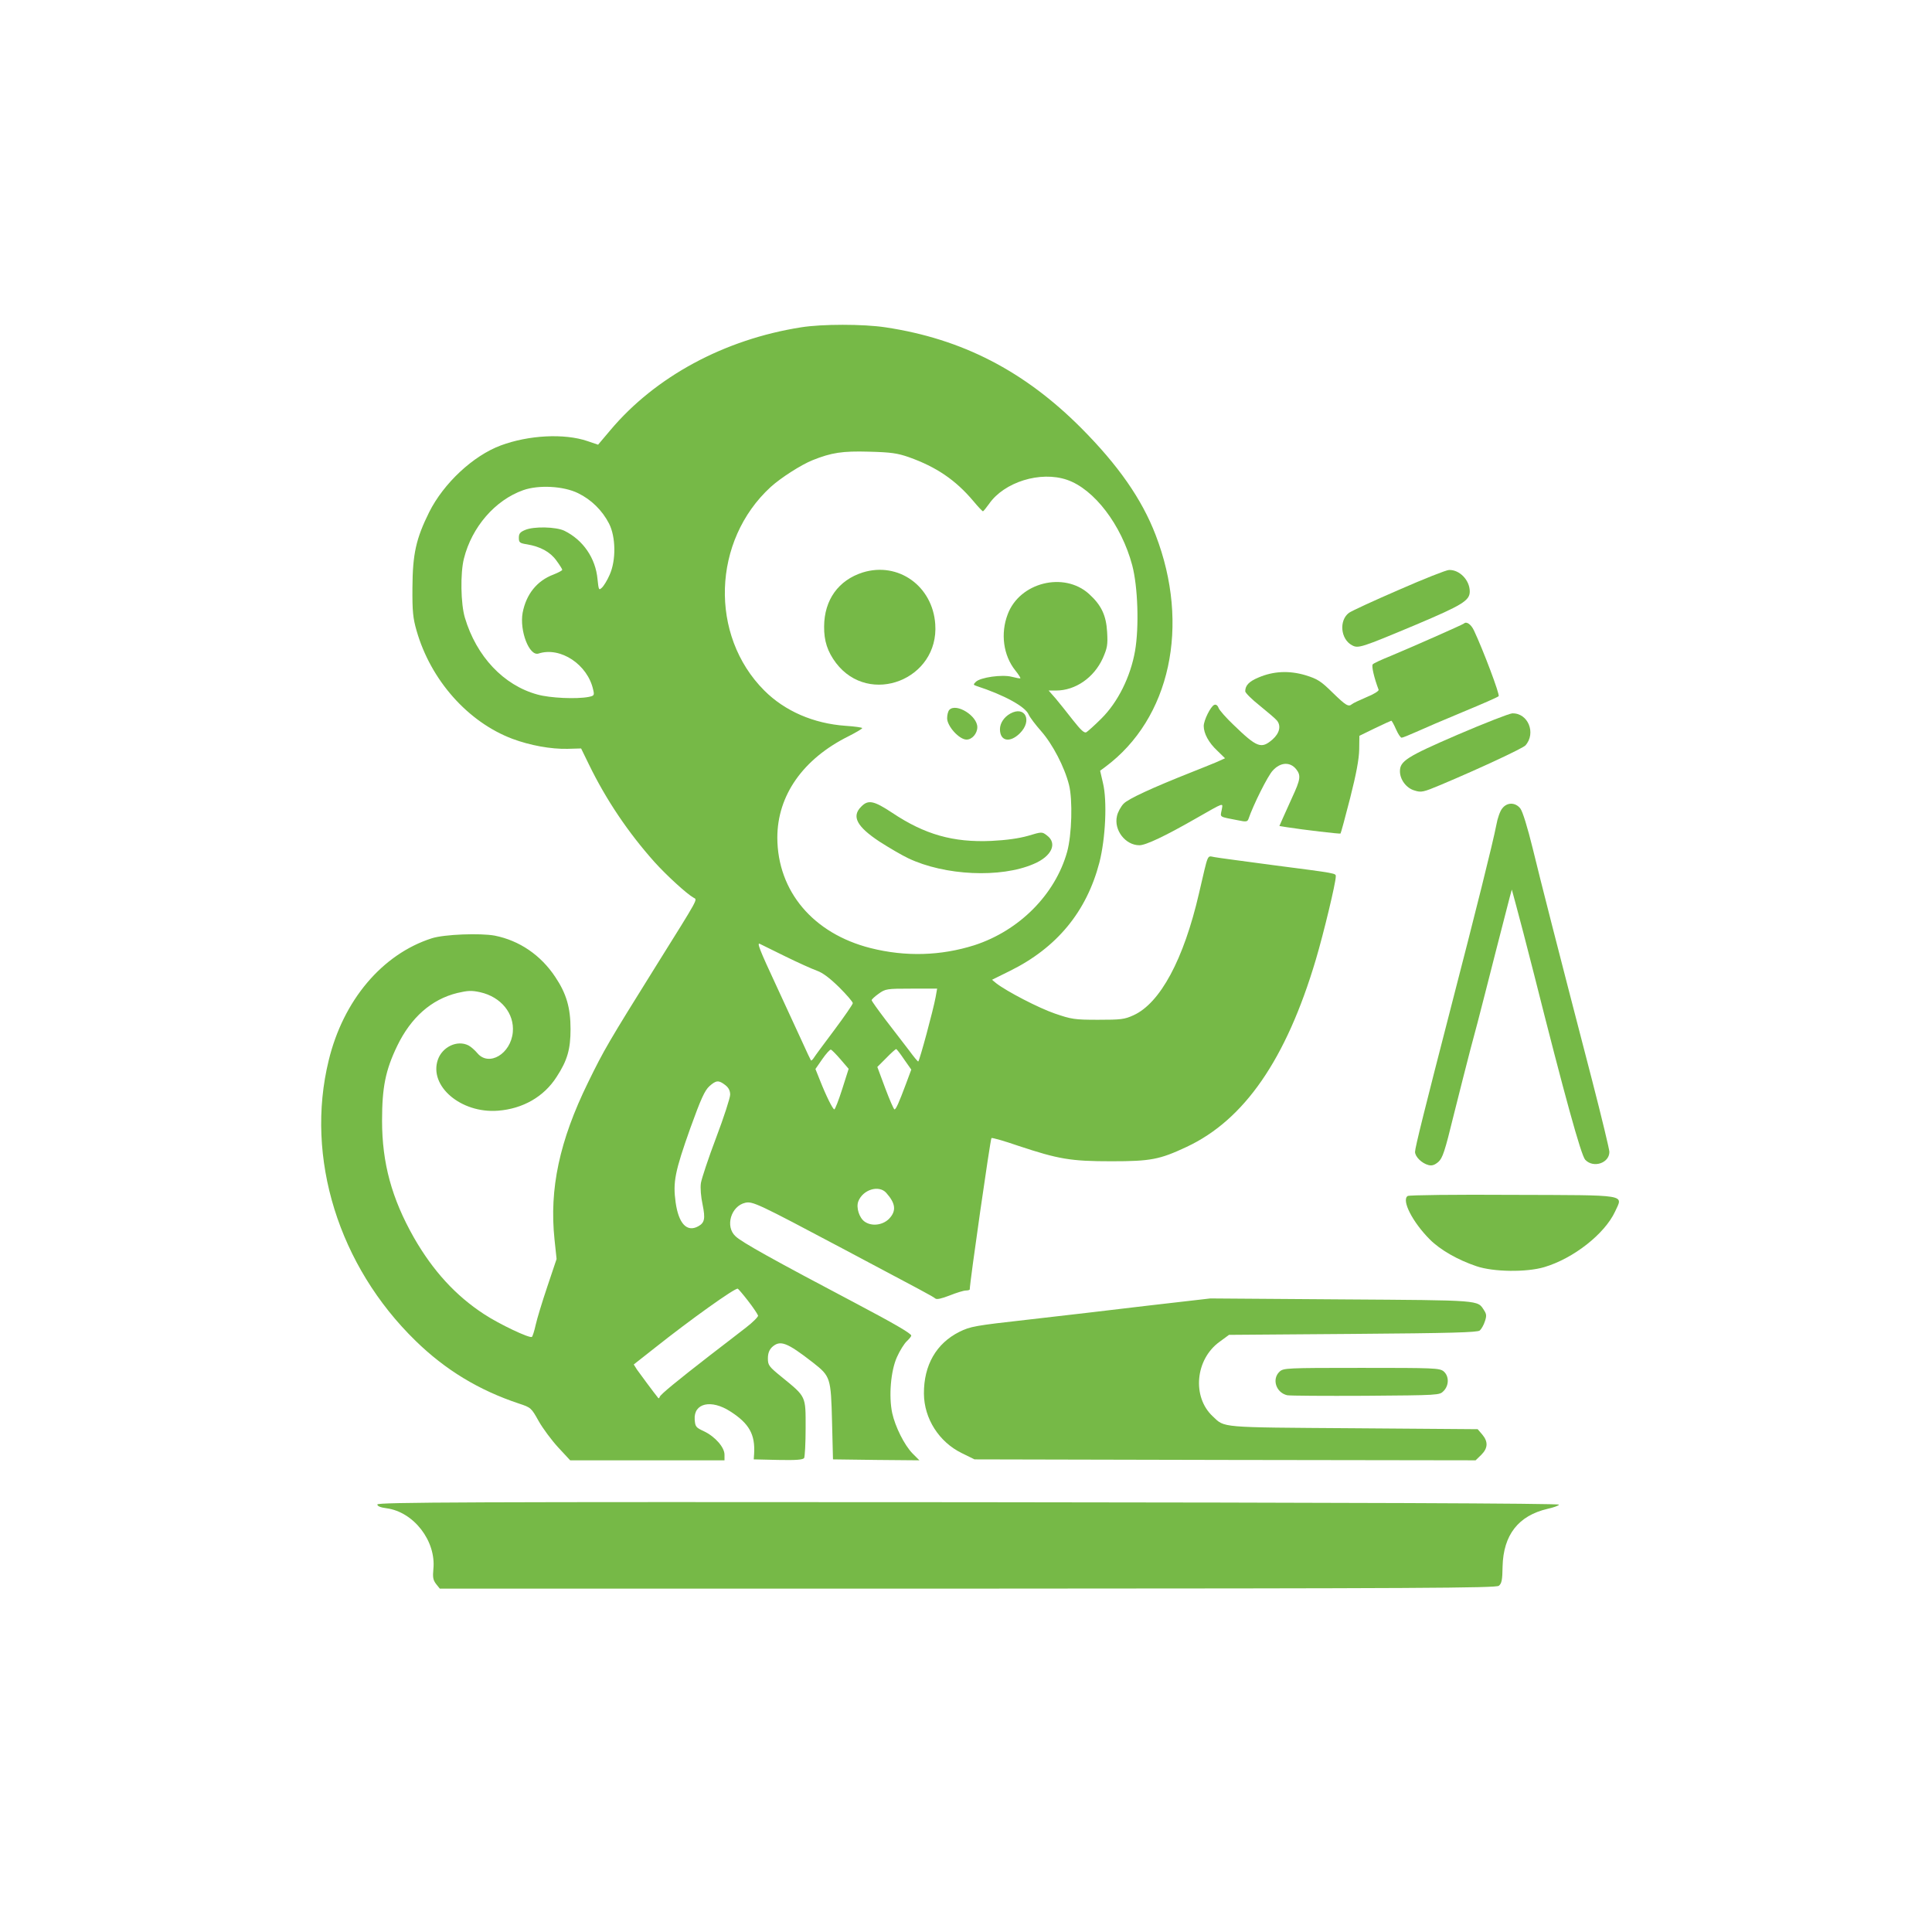
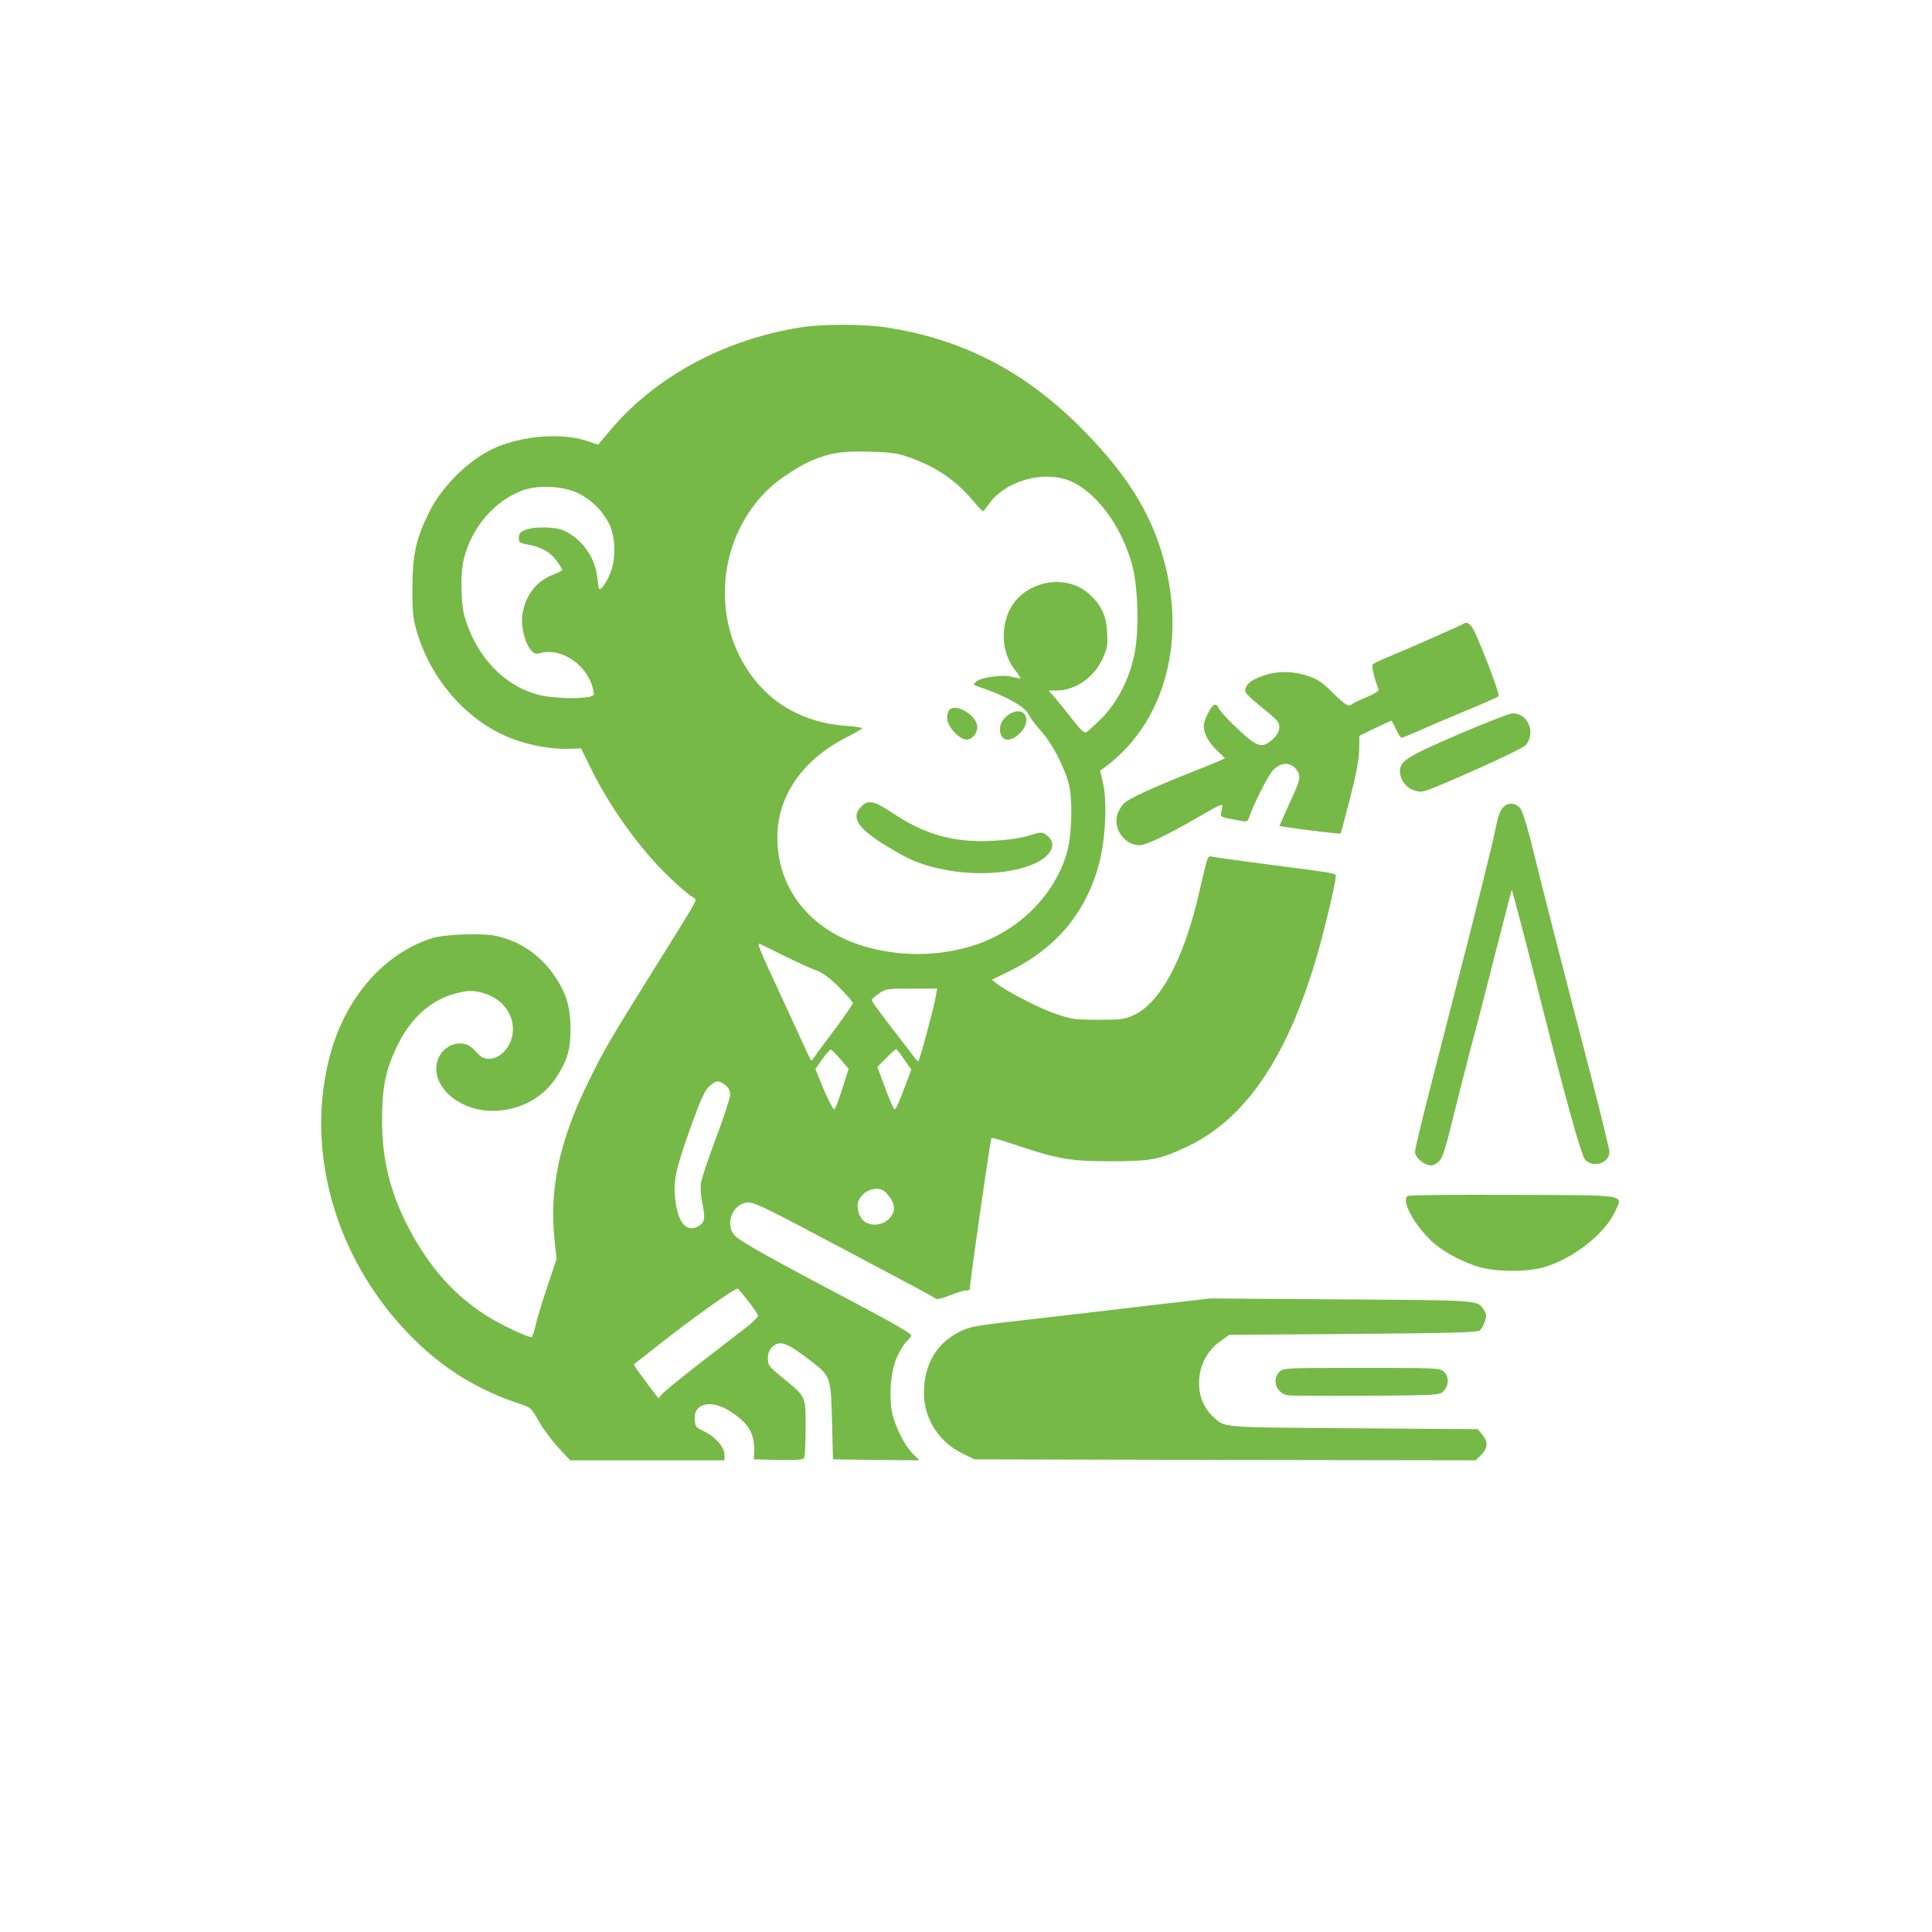
<svg xmlns="http://www.w3.org/2000/svg" version="1.0" width="1024pt" height="1024pt" viewBox="0 0 1024 1024" preserveAspectRatio="xMidYMid meet">
  <g transform="translate(0,1024) scale(0.1,-0.1)" fill="#76B947" stroke="none">
    <path d="M4245 8505 c-406 -64 -771 -261 -1010 -545 l-65 -77 -56 19 c-123 42 -312 32 -460 -23 -147 -55 -302 -200 -379 -353 -70 -141 -88 -222 -89 -401 -1 -126 3 -162 22 -228 75 -262 272 -484 508 -573 94 -35 204 -55 292 -53 l72 2 41 -84 c91 -187 207 -360 348 -518 62 -69 171 -169 207 -189 21 -12 32 8 -196 -357 -257 -412 -279 -450 -363 -622 -152 -310 -206 -565 -178 -832 l11 -104 -49 -146 c-27 -80 -55 -172 -62 -204 -7 -32 -16 -60 -20 -63 -13 -8 -172 67 -254 121 -150 98 -270 229 -371 405 -118 208 -169 396 -169 620 0 177 18 267 80 396 73 151 181 247 319 281 56 13 75 14 121 4 111 -25 182 -113 173 -212 -11 -115 -126 -183 -187 -112 -14 17 -36 36 -48 42 -59 30 -138 -7 -162 -75 -49 -140 122 -286 318 -271 132 10 244 74 311 179 57 87 74 147 74 253 0 114 -22 189 -81 277 -77 116 -190 193 -321 219 -77 14 -267 7 -333 -14 -263 -84 -470 -329 -547 -648 -126 -515 53 -1089 461 -1486 158 -154 334 -261 547 -332 64 -21 66 -23 105 -93 22 -39 69 -102 103 -139 l64 -69 409 0 409 0 0 30 c0 39 -50 96 -109 124 -43 20 -46 24 -49 62 -6 87 87 109 189 43 100 -64 132 -122 126 -224 l-2 -30 129 -3 c97 -2 131 1 138 10 4 7 8 79 8 160 0 170 4 163 -126 269 -69 56 -74 63 -74 99 0 27 7 45 22 60 43 39 78 26 217 -82 93 -73 95 -80 101 -313 l5 -200 229 -3 229 -2 -36 36 c-44 45 -92 142 -108 214 -19 89 -8 224 25 297 15 34 39 72 52 84 13 12 24 26 24 30 0 11 -93 65 -290 169 -438 231 -611 327 -642 358 -56 52 -23 160 52 177 39 9 68 -5 513 -241 443 -235 479 -254 494 -266 8 -7 33 -1 77 16 35 14 74 26 85 26 12 0 21 3 21 6 0 37 109 796 115 802 3 3 67 -15 142 -41 214 -71 278 -82 493 -82 209 0 256 9 399 76 306 143 528 464 685 992 42 141 106 408 106 441 0 18 12 16 -335 61 -148 20 -287 38 -307 42 -42 6 -31 30 -83 -192 -81 -351 -206 -582 -347 -646 -48 -22 -67 -24 -188 -24 -126 0 -141 3 -229 33 -87 30 -254 117 -310 160 l-23 19 95 47 c249 123 406 314 474 574 33 129 42 328 19 422 l-15 65 27 20 c345 256 452 750 267 1230 -73 190 -198 369 -394 566 -302 303 -632 473 -1037 534 -118 18 -338 18 -449 0z m572 -688 c146 -52 248 -121 343 -234 24 -29 47 -53 50 -53 3 1 17 18 32 39 80 116 272 176 413 128 144 -49 289 -239 346 -453 30 -113 37 -327 15 -454 -24 -137 -91 -272 -179 -359 -35 -35 -71 -67 -79 -72 -11 -6 -29 11 -71 64 -31 40 -72 91 -92 115 l-37 42 39 0 c103 0 201 68 248 171 24 55 27 71 23 139 -5 89 -31 143 -96 202 -133 120 -368 61 -431 -108 -39 -102 -23 -218 40 -297 17 -21 29 -40 27 -42 -2 -2 -22 2 -46 8 -50 13 -166 -3 -190 -27 -14 -14 -14 -16 4 -22 147 -48 258 -109 276 -151 7 -16 37 -55 66 -88 61 -69 124 -190 148 -285 20 -79 15 -265 -10 -355 -63 -226 -254 -418 -492 -495 -177 -56 -364 -62 -550 -15 -304 77 -493 301 -494 585 0 224 136 418 378 538 39 20 72 39 72 43 0 3 -40 9 -88 12 -170 12 -322 78 -431 187 -292 292 -276 795 34 1079 54 49 162 118 222 142 100 40 158 49 298 45 118 -3 151 -8 212 -29z m-1753 -191 c70 -34 128 -91 164 -161 36 -70 38 -195 3 -272 -12 -28 -31 -59 -41 -68 -16 -15 -17 -12 -23 45 -10 111 -76 208 -176 257 -44 21 -162 24 -208 4 -26 -11 -33 -19 -33 -41 0 -25 4 -29 43 -35 71 -12 123 -40 156 -86 17 -23 31 -45 31 -49 0 -4 -21 -15 -46 -25 -88 -33 -145 -104 -164 -203 -17 -95 35 -231 84 -216 116 38 261 -58 290 -192 7 -29 5 -32 -25 -38 -64 -12 -204 -6 -271 13 -179 49 -323 202 -384 407 -22 73 -25 236 -5 314 42 167 165 309 314 362 82 29 214 22 291 -16z m1096 -2454 c69 -34 145 -68 170 -77 31 -11 68 -39 118 -88 39 -39 72 -77 72 -84 0 -6 -44 -70 -97 -141 -54 -72 -103 -138 -109 -148 -7 -11 -14 -17 -16 -14 -2 3 -24 48 -47 100 -24 52 -86 186 -137 297 -89 191 -104 230 -86 220 4 -2 63 -31 132 -65z m799 -217 c-13 -70 -84 -333 -92 -341 -2 -2 -24 25 -49 59 -26 34 -81 106 -123 160 -41 54 -75 101 -75 106 0 4 17 20 37 34 36 26 43 27 174 27 l136 0 -8 -45z m-503 -331 l42 -49 -34 -107 c-19 -60 -38 -108 -42 -108 -8 1 -42 68 -76 154 l-24 60 36 52 c20 29 41 52 46 51 5 -2 28 -25 52 -53z m336 1 l38 -54 -29 -78 c-36 -96 -52 -133 -60 -133 -4 0 -26 51 -49 112 l-42 113 47 47 c26 27 50 48 53 48 3 -1 22 -25 42 -55z m-948 -136 c18 -14 26 -30 26 -51 0 -16 -33 -119 -74 -227 -41 -108 -77 -217 -81 -241 -4 -27 0 -73 9 -115 15 -74 11 -96 -24 -115 -59 -32 -103 14 -119 127 -15 108 -4 163 78 394 56 155 76 199 101 222 36 32 49 33 84 6z m853 -571 c51 -57 55 -97 14 -139 -34 -33 -91 -40 -128 -14 -29 20 -46 75 -34 107 24 63 109 89 148 46z m-732 -573 c28 -36 51 -71 53 -78 1 -6 -28 -36 -65 -64 -38 -29 -122 -95 -188 -145 -178 -138 -263 -208 -268 -221 -2 -7 -6 -10 -8 -7 -22 27 -99 131 -113 151 l-17 27 113 89 c189 150 419 314 438 313 3 -1 28 -30 55 -65z" />
-     <path d="M4573 7206 c-129 -41 -204 -145 -205 -286 -1 -77 18 -134 63 -194 177 -232 547 -87 526 206 -14 202 -196 332 -384 274z" />
    <path d="M5032 6478 c-7 -7 -12 -27 -12 -45 0 -42 64 -113 103 -113 29 0 57 32 57 66 0 60 -111 129 -148 92z" />
    <path d="M5355 6458 c-33 -18 -55 -51 -55 -83 0 -64 53 -74 106 -21 67 67 27 147 -51 104z" />
    <path d="M4565 5965 c-53 -52 -24 -106 97 -186 50 -32 118 -72 152 -88 193 -92 490 -106 665 -30 95 40 127 109 70 151 -26 20 -27 20 -100 -2 -50 -14 -114 -23 -195 -27 -202 -9 -353 34 -525 149 -97 64 -127 71 -164 33z" />
-     <path d="M7415 7114 c-132 -57 -251 -112 -265 -122 -54 -40 -45 -140 16 -172 33 -18 48 -13 339 109 246 104 285 128 285 176 0 60 -54 116 -110 114 -14 0 -133 -47 -265 -105z" />
    <path d="M7759 6935 c-7 -6 -274 -124 -389 -172 -47 -19 -89 -38 -94 -44 -8 -7 7 -72 31 -135 2 -6 -26 -24 -64 -39 -37 -16 -72 -32 -77 -37 -19 -16 -32 -8 -103 61 -62 61 -79 72 -143 92 -87 26 -171 22 -250 -12 -50 -21 -70 -42 -70 -73 0 -8 35 -43 78 -77 42 -34 83 -69 90 -78 23 -28 14 -67 -23 -100 -60 -52 -82 -44 -208 78 -38 36 -73 76 -78 88 -5 14 -14 21 -23 17 -19 -7 -56 -82 -56 -112 0 -39 26 -88 71 -130 l42 -41 -49 -22 c-27 -11 -83 -34 -124 -50 -217 -86 -340 -143 -365 -169 -14 -15 -31 -45 -35 -66 -17 -74 45 -154 119 -154 34 0 137 49 296 140 160 91 147 87 140 46 -8 -39 -15 -34 88 -54 41 -9 49 -7 54 7 26 76 103 230 129 257 41 45 92 47 124 7 26 -33 23 -54 -21 -149 -17 -38 -40 -88 -50 -111 l-18 -41 37 -6 c88 -14 285 -37 287 -34 2 2 25 86 51 188 33 130 47 207 48 257 l1 73 82 40 c46 22 85 40 87 40 3 0 14 -20 25 -45 11 -25 24 -45 30 -45 5 0 40 14 78 31 37 17 149 65 248 106 99 41 184 78 188 83 8 7 -82 245 -131 349 -16 33 -40 49 -53 36z" />
    <path d="M7726 6346 c-271 -117 -306 -140 -306 -194 0 -44 34 -90 78 -102 35 -11 45 -9 138 30 216 91 433 193 449 209 58 65 14 173 -70 170 -16 -1 -147 -52 -289 -113z" />
    <path d="M7962 5955 c-11 -13 -25 -52 -31 -87 -18 -94 -110 -462 -241 -968 -136 -527 -190 -743 -190 -765 0 -26 36 -61 71 -70 19 -5 33 0 53 17 22 20 34 55 81 248 31 124 71 281 89 350 19 69 53 199 76 290 35 139 74 289 132 515 l11 40 23 -85 c13 -47 56 -211 95 -365 161 -639 249 -959 271 -982 43 -46 128 -18 128 42 0 13 -41 183 -91 377 -193 743 -271 1049 -315 1230 -28 114 -54 198 -66 213 -26 33 -70 34 -96 0z" />
    <path d="M7461 3901 c-34 -22 26 -139 118 -231 55 -55 148 -108 246 -141 90 -31 266 -33 360 -5 155 46 320 176 375 294 42 93 82 87 -541 89 -305 2 -550 -1 -558 -6z" />
    <path d="M6085 3320 c-181 -22 -467 -55 -633 -74 -285 -32 -308 -36 -367 -65 -122 -61 -189 -176 -188 -328 1 -132 80 -256 201 -315 l67 -33 1328 -3 1328 -2 30 29 c36 36 37 70 5 108 l-24 28 -659 5 c-717 5 -680 2 -745 63 -111 103 -93 303 37 396 l49 36 657 5 c525 4 659 8 672 18 9 8 21 29 27 48 10 29 9 39 -4 59 -36 55 -7 53 -756 58 l-695 5 -330 -38z" />
    <path d="M6782 2970 c-42 -39 -19 -111 40 -125 13 -3 200 -4 415 -3 389 3 393 3 414 25 30 30 30 80 0 105 -22 17 -50 18 -435 18 -401 0 -413 -1 -434 -20z" />
-     <path d="M2000 2266 c0 -9 17 -16 48 -20 145 -19 264 -174 249 -322 -4 -43 -2 -58 14 -79 l20 -25 2797 0 c2396 1 2800 3 2816 15 15 12 19 29 20 102 4 168 84 270 239 306 32 7 59 17 60 22 1 7 -1121 11 -3130 13 -2650 2 -3133 0 -3133 -12z" />
  </g>
</svg>